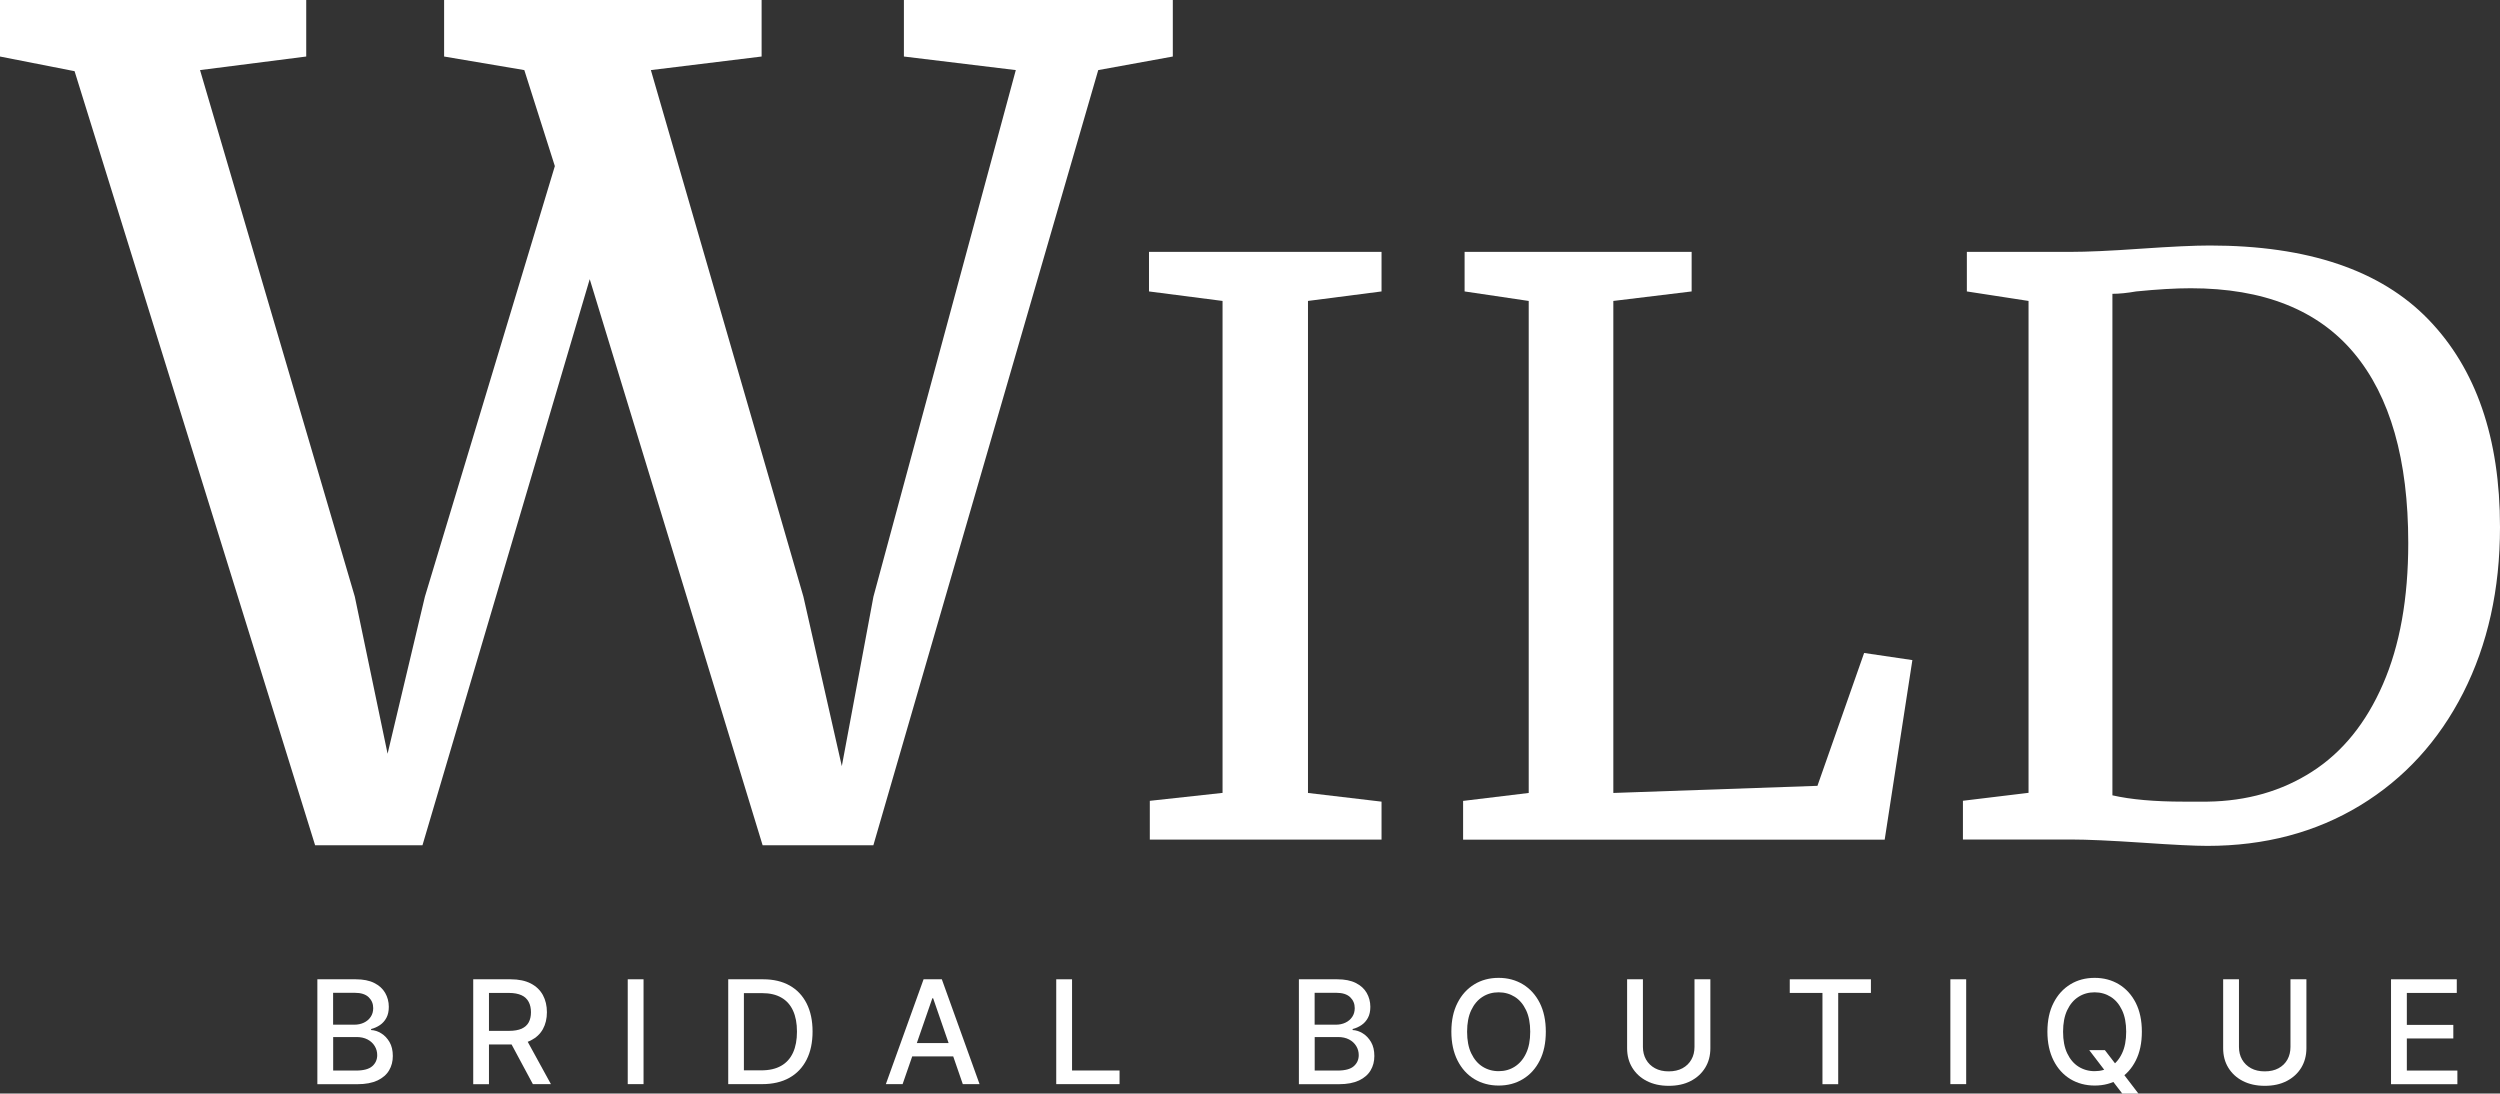
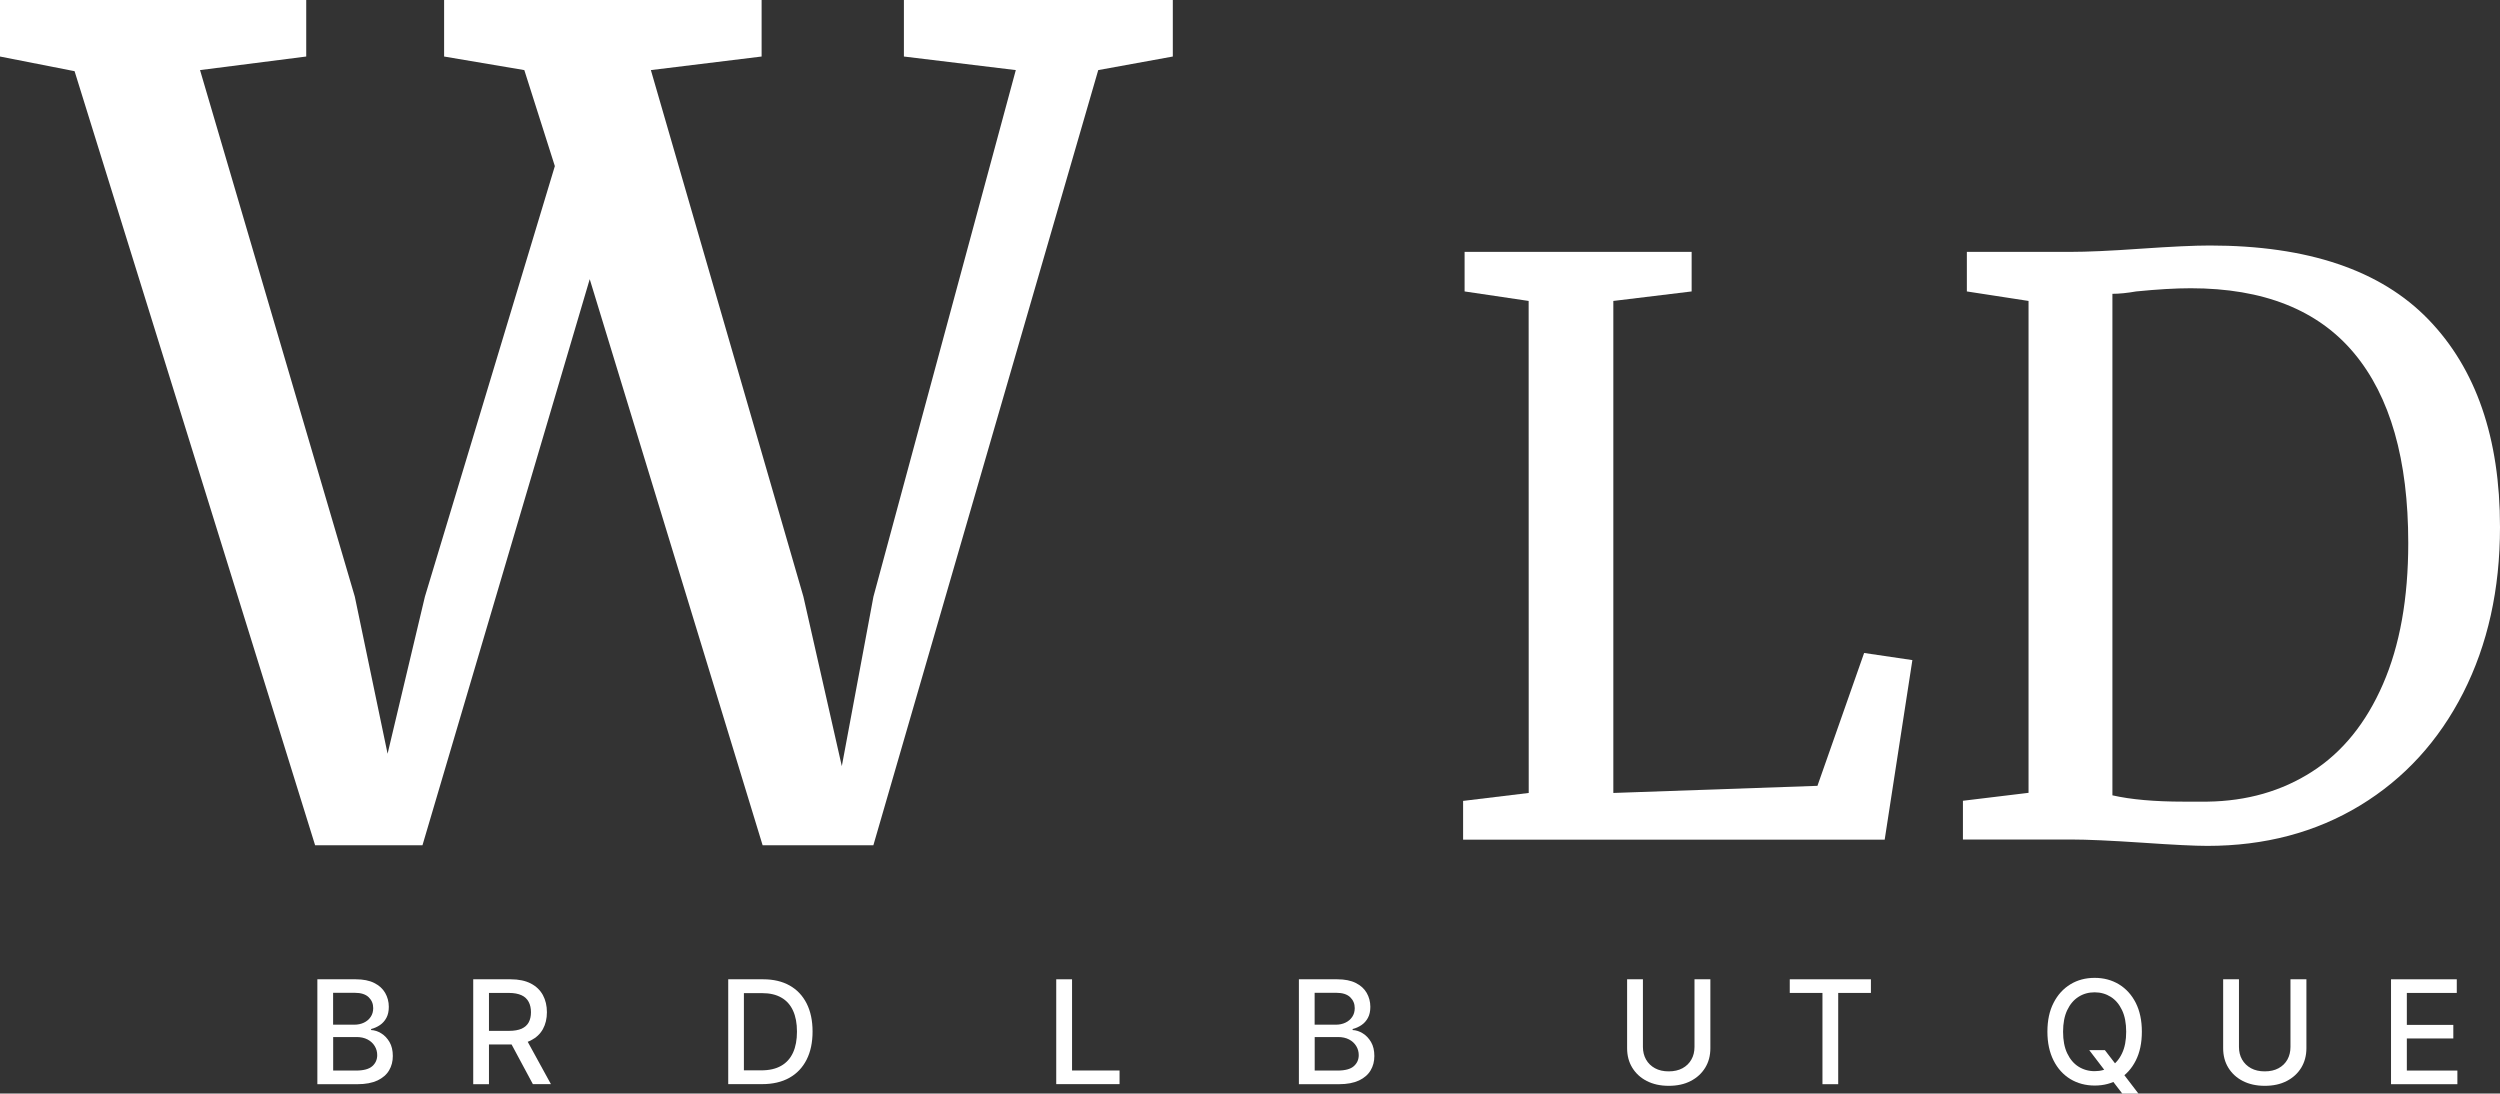
<svg xmlns="http://www.w3.org/2000/svg" id="Layer_2" viewBox="0 0 368.43 161.16">
  <rect x="0" y="0" width="368.43" height="161.16" fill="#333333" stroke="none" />
  <defs>
    <style>.cls-1{fill:#fff;stroke-width:0px;}</style>
  </defs>
  <g id="Layer_1-2">
    <path class="cls-1" d="M0,0h45.13v8.33l-15.65,2,22.81,77.6,4.83,23.15,5.5-23.15,19.15-63.45-4.5-14.15-11.82-2V0h46.79v8.33l-16.32,2,22.48,77.6,5.66,24.98,4.66-24.98,20.98-77.6-16.49-2V0h39.63v8.33l-10.99,2-33.14,114.24h-16.32l-25.48-83.43-24.65,83.43h-15.82L10.99,10.49,0,8.33V0Z" />
-     <path class="cls-1" d="M180.17,44.35l-10.84-1.4v-5.83h34.27v5.83l-10.84,1.4v72.51l10.84,1.28v5.59h-34.15v-5.71l10.72-1.17V44.35Z" />
-     <path class="cls-1" d="M225.28,44.35l-9.44-1.4v-5.83h33.46v5.83l-11.54,1.4v72.51l30.08-1.05,6.88-19.58,7.11,1.05-4.08,26.46h-62.13v-5.71l9.67-1.17V44.35Z" />
+     <path class="cls-1" d="M225.28,44.35l-9.44-1.4v-5.83h33.46v5.83l-11.54,1.4v72.51l30.08-1.05,6.88-19.58,7.11,1.05-4.08,26.46h-62.13v-5.71l9.67-1.17Z" />
    <path class="cls-1" d="M298.95,44.35l-9.09-1.4v-5.83h15.27c2.41,0,5.87-.15,10.38-.47,4.51-.31,7.88-.47,10.14-.47,14.46,0,25.2,3.63,32.23,10.9,7.03,7.27,10.55,17.47,10.55,30.6,0,9.17-1.81,17.31-5.42,24.42-3.62,7.11-8.69,12.65-15.21,16.61-6.53,3.96-14.03,5.95-22.5,5.95-1.87,0-5.05-.16-9.56-.47-4.66-.31-8.16-.47-10.49-.47h-15.97v-5.71l9.67-1.17V44.35ZM321.8,118.14h3.5c5.83-.08,10.98-1.55,15.45-4.43,4.47-2.87,7.95-7.17,10.43-12.88,2.49-5.71,3.73-12.65,3.73-20.81,0-12.28-2.66-21.6-7.99-27.98-5.32-6.37-13.35-9.56-24.07-9.56-2.26,0-4.94.16-8.04.47-1.32.23-2.49.35-3.5.35v73.91c2.72.62,6.22.93,10.49.93Z" />
    <path class="cls-1" d="M46.77,159.77v-15.45h5.66c1.1,0,2,.18,2.72.54.72.36,1.26.85,1.61,1.46s.54,1.3.54,2.06c0,.64-.12,1.19-.36,1.63-.24.44-.55.79-.95,1.06s-.83.46-1.3.58v.15c.51.02,1.02.19,1.5.49.49.3.9.74,1.22,1.29s.48,1.24.48,2.04-.18,1.5-.55,2.12c-.37.63-.94,1.12-1.71,1.49-.77.36-1.75.55-2.95.55h-5.92ZM49.1,151.01h3.12c.52,0,.99-.1,1.41-.3.42-.2.75-.48,1-.85.25-.37.37-.8.37-1.29,0-.64-.22-1.17-.67-1.61-.45-.43-1.13-.65-2.06-.65h-3.18v4.7ZM49.1,157.77h3.37c1.12,0,1.92-.22,2.4-.65.48-.43.72-.97.72-1.62,0-.49-.12-.93-.37-1.34-.25-.41-.6-.73-1.05-.97-.46-.24-1-.36-1.62-.36h-3.45v4.95Z" />
    <path class="cls-1" d="M69.74,159.77v-15.45h5.51c1.2,0,2.19.21,2.98.62s1.38.98,1.78,1.71c.39.73.59,1.57.59,2.52s-.2,1.78-.59,2.49c-.4.72-.99,1.27-1.78,1.67-.79.4-1.79.6-2.99.6h-4.17v-2.01h3.96c.75,0,1.37-.11,1.85-.32.47-.22.82-.53,1.04-.94.22-.41.33-.91.33-1.49s-.11-1.09-.34-1.52c-.23-.43-.57-.76-1.05-.98s-1.1-.34-1.87-.34h-2.93v13.45h-2.33ZM77.37,152.8l3.82,6.97h-2.66l-3.74-6.97h2.58Z" />
-     <path class="cls-1" d="M94.84,144.32v15.45h-2.33v-15.45h2.33Z" />
    <path class="cls-1" d="M112.32,159.77h-5v-15.45h5.16c1.51,0,2.82.31,3.9.92,1.09.62,1.92,1.5,2.5,2.65s.87,2.53.87,4.13-.29,2.99-.88,4.15c-.59,1.16-1.43,2.05-2.54,2.67-1.11.62-2.45.93-4.01.93ZM109.64,157.74h2.54c1.18,0,2.16-.22,2.94-.67.78-.44,1.36-1.09,1.75-1.94.39-.85.58-1.88.58-3.1s-.19-2.24-.58-3.09-.96-1.49-1.72-1.92c-.76-.44-1.7-.66-2.83-.66h-2.69v11.38Z" />
-     <path class="cls-1" d="M133.02,159.77h-2.47l5.56-15.45h2.69l5.56,15.45h-2.47l-4.37-12.65h-.12l-4.38,12.65ZM133.44,153.72h8.03v1.96h-8.03v-1.96Z" />
    <path class="cls-1" d="M155.66,159.77v-15.45h2.33v13.44h7v2.01h-9.33Z" />
    <path class="cls-1" d="M191.42,159.77v-15.45h5.66c1.1,0,2,.18,2.72.54.72.36,1.26.85,1.61,1.46s.54,1.3.54,2.06c0,.64-.12,1.19-.36,1.63-.24.44-.55.79-.95,1.06s-.83.46-1.3.58v.15c.51.02,1.02.19,1.5.49.49.3.9.74,1.22,1.29s.48,1.24.48,2.04-.18,1.5-.55,2.12c-.37.63-.94,1.12-1.71,1.49-.77.36-1.75.55-2.95.55h-5.92ZM193.75,151.01h3.12c.52,0,.99-.1,1.41-.3.42-.2.75-.48,1-.85.25-.37.37-.8.37-1.29,0-.64-.22-1.17-.67-1.61-.45-.43-1.13-.65-2.06-.65h-3.18v4.7ZM193.75,157.77h3.37c1.12,0,1.92-.22,2.4-.65.48-.43.72-.97.72-1.62,0-.49-.12-.93-.37-1.34-.25-.41-.6-.73-1.05-.97-.46-.24-1-.36-1.62-.36h-3.45v4.95Z" />
-     <path class="cls-1" d="M227.81,152.05c0,1.65-.3,3.07-.9,4.25-.6,1.19-1.43,2.1-2.48,2.73-1.05.64-2.24.95-3.57.95s-2.53-.32-3.58-.95c-1.05-.64-1.88-1.55-2.48-2.74-.6-1.19-.91-2.6-.91-4.25s.3-3.07.91-4.25c.6-1.18,1.43-2.09,2.48-2.73,1.05-.64,2.24-.95,3.58-.95s2.52.32,3.57.95c1.05.64,1.88,1.55,2.48,2.73.6,1.19.9,2.6.9,4.25ZM225.51,152.05c0-1.26-.2-2.32-.61-3.18-.41-.86-.96-1.52-1.66-1.96s-1.49-.67-2.38-.67-1.68.22-2.38.67c-.7.44-1.25,1.1-1.66,1.96-.41.86-.61,1.92-.61,3.18s.2,2.32.61,3.18c.41.86.96,1.52,1.66,1.96.7.44,1.49.67,2.38.67s1.68-.22,2.38-.67,1.26-1.1,1.66-1.96c.41-.86.61-1.92.61-3.18Z" />
    <path class="cls-1" d="M249.72,144.32h2.34v10.16c0,1.08-.25,2.04-.76,2.87-.51.83-1.22,1.49-2.14,1.96-.92.48-2,.71-3.24.71s-2.31-.24-3.23-.71c-.92-.47-1.63-1.13-2.14-1.96-.51-.83-.76-1.79-.76-2.87v-10.16h2.33v9.97c0,.7.16,1.32.46,1.86.31.54.75.97,1.32,1.28s1.24.46,2.02.46,1.46-.15,2.03-.46,1.01-.74,1.31-1.28c.31-.54.46-1.16.46-1.86v-9.97Z" />
    <path class="cls-1" d="M263.76,146.33v-2.01h11.96v2.01h-4.82v13.45h-2.32v-13.45h-4.81Z" />
-     <path class="cls-1" d="M289.76,144.32v15.45h-2.33v-15.45h2.33Z" />
    <path class="cls-1" d="M315.65,152.05c0,1.65-.3,3.07-.9,4.25-.6,1.19-1.43,2.1-2.48,2.73-1.05.64-2.24.95-3.57.95s-2.53-.32-3.58-.95c-1.05-.64-1.88-1.55-2.48-2.74-.6-1.19-.91-2.6-.91-4.25s.3-3.07.91-4.25c.6-1.18,1.43-2.09,2.48-2.73,1.05-.64,2.24-.95,3.58-.95s2.52.32,3.57.95c1.05.64,1.88,1.55,2.48,2.73.6,1.19.9,2.6.9,4.25ZM313.34,152.05c0-1.26-.2-2.32-.61-3.18-.41-.86-.96-1.52-1.66-1.96s-1.49-.67-2.38-.67-1.68.22-2.38.67c-.7.44-1.25,1.1-1.66,1.96-.41.86-.61,1.92-.61,3.18s.2,2.32.61,3.18c.41.86.96,1.52,1.66,1.96.7.44,1.49.67,2.38.67s1.68-.22,2.38-.67,1.26-1.1,1.66-1.96c.41-.86.61-1.92.61-3.18ZM307.91,154.76h2.29l1.62,2.11.76.94,2.57,3.36h-2.38l-1.72-2.24-.59-.81-2.55-3.34Z" />
    <path class="cls-1" d="M337.56,144.32h2.34v10.16c0,1.08-.26,2.04-.76,2.87-.51.83-1.22,1.49-2.14,1.96-.92.48-2,.71-3.24.71s-2.31-.24-3.23-.71c-.92-.47-1.63-1.13-2.14-1.96-.51-.83-.76-1.79-.76-2.87v-10.16h2.33v9.97c0,.7.15,1.32.46,1.86.31.54.75.97,1.32,1.28s1.24.46,2.02.46,1.46-.15,2.03-.46,1.01-.74,1.31-1.28c.3-.54.45-1.16.45-1.86v-9.97Z" />
    <path class="cls-1" d="M352.37,159.77v-15.45h9.69v2.01h-7.36v4.71h6.85v2h-6.85v4.73h7.45v2.01h-9.78Z" />
  </g>
</svg>